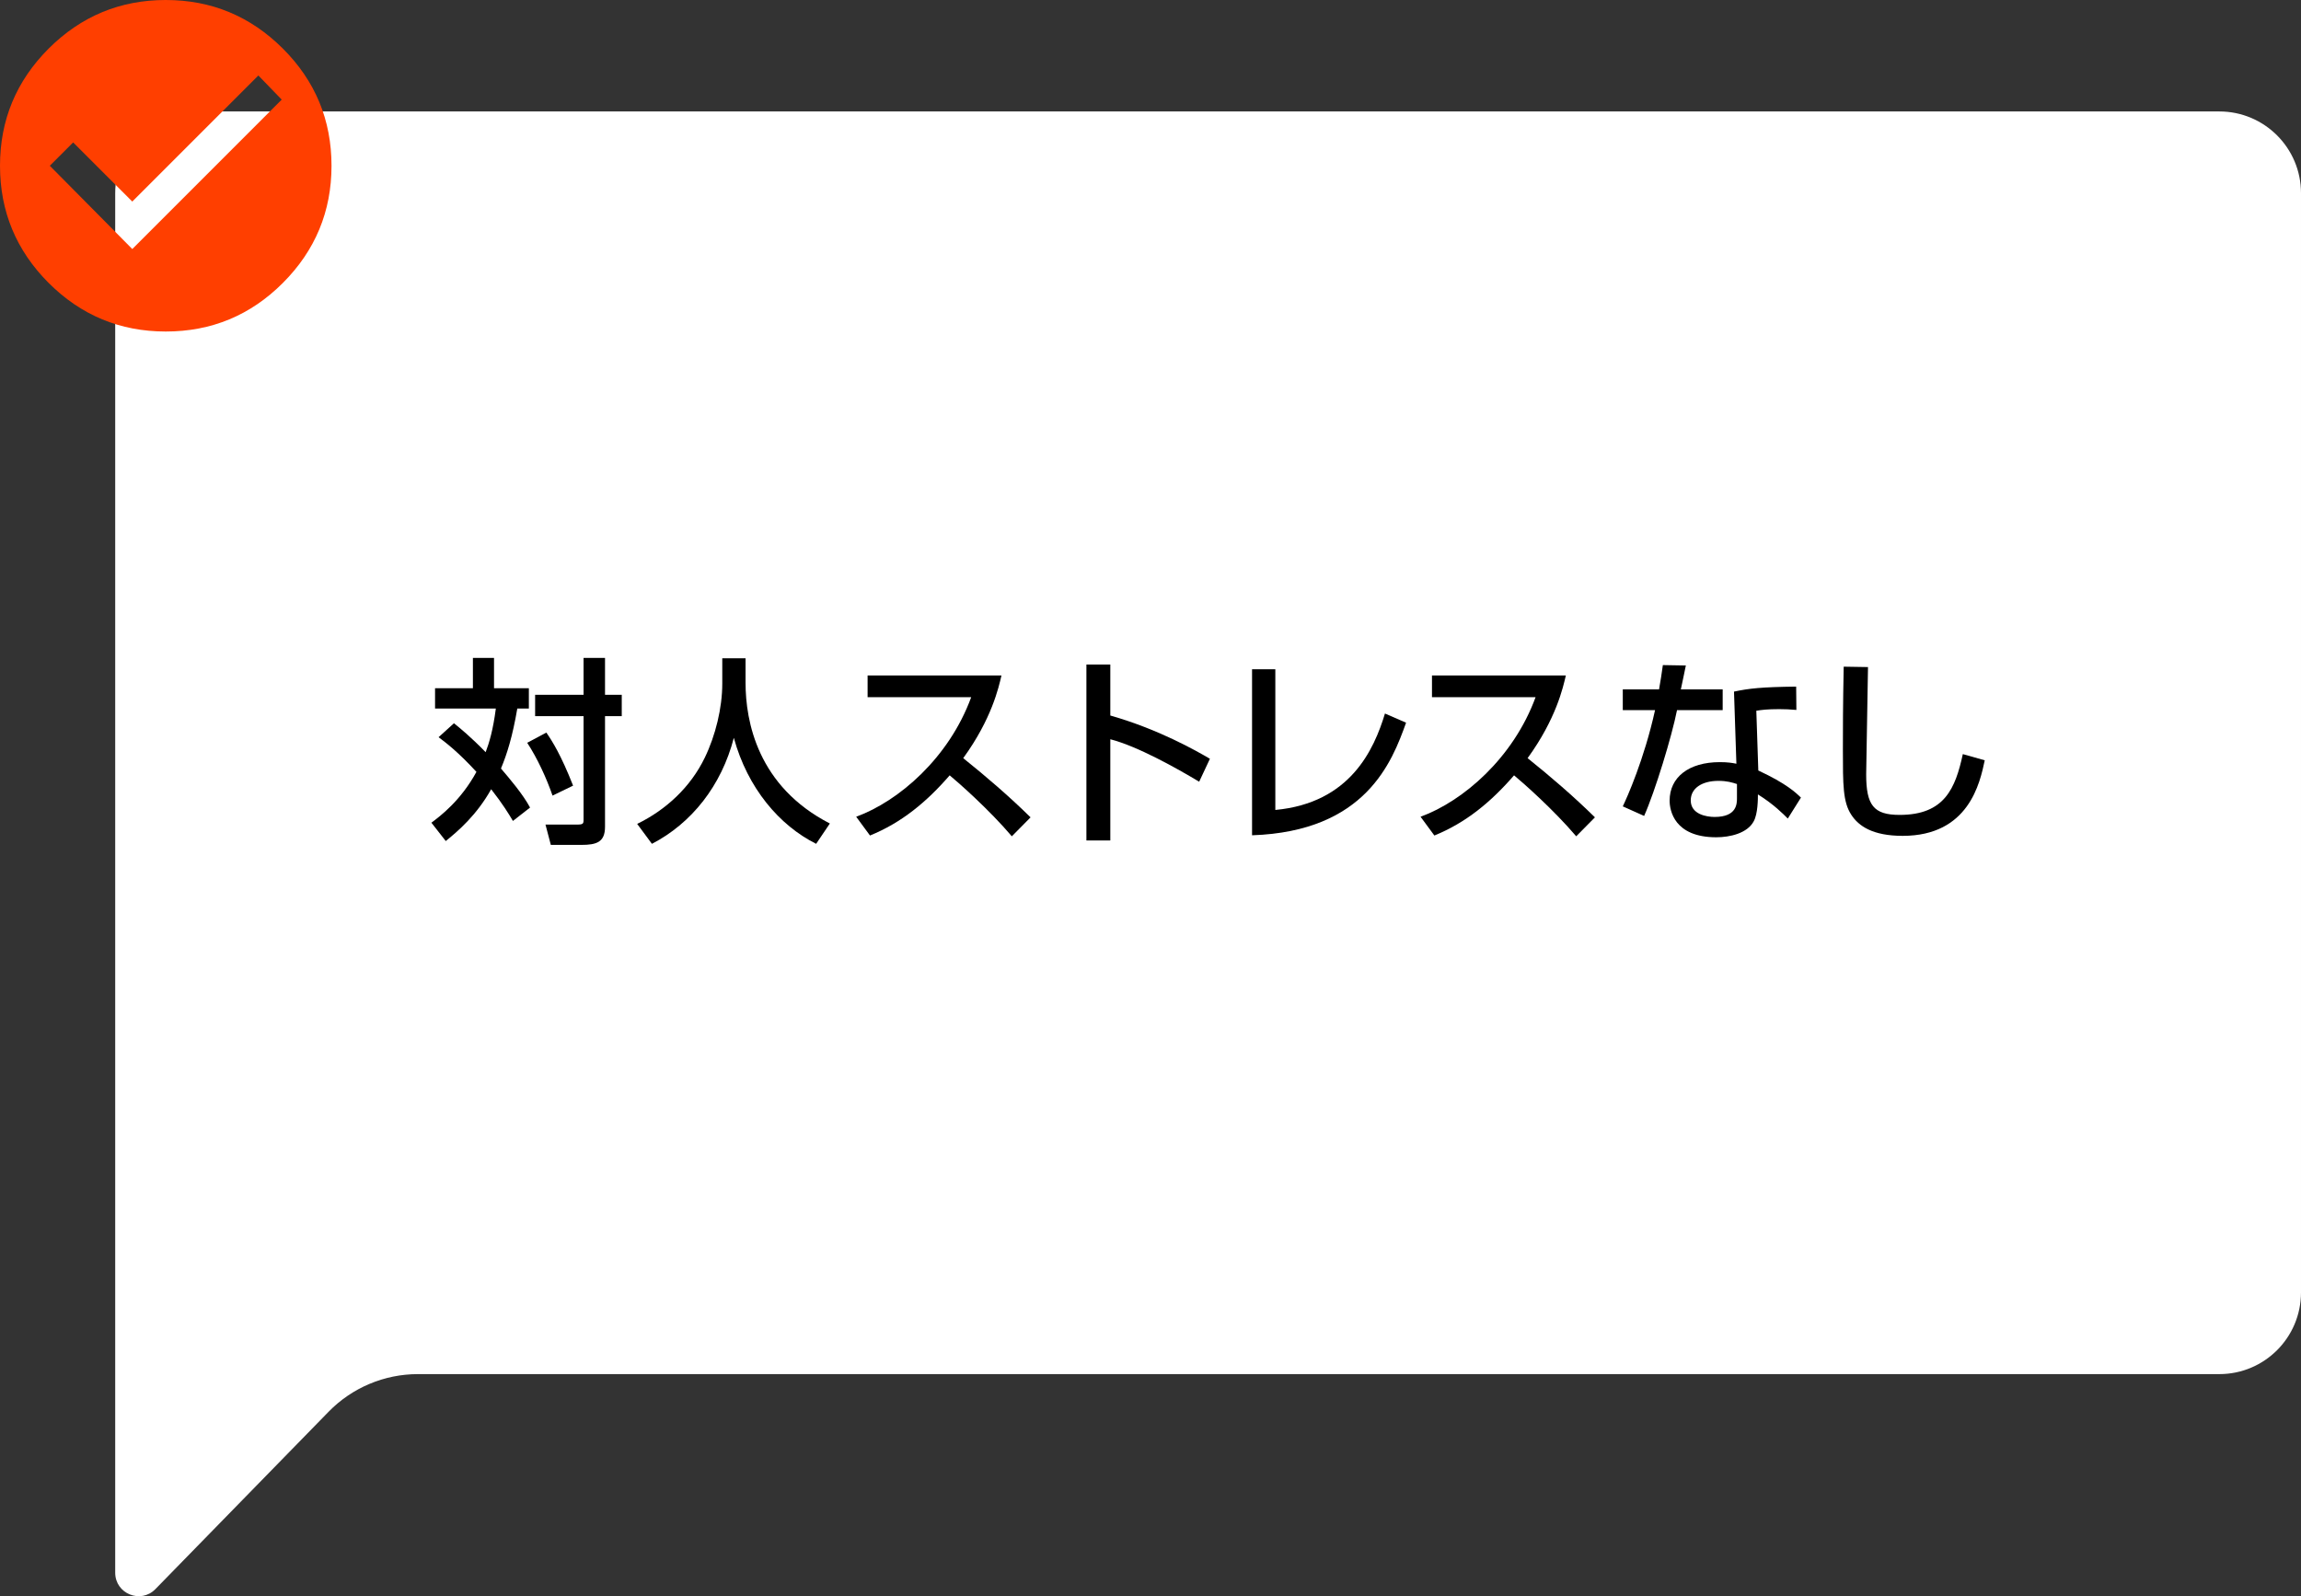
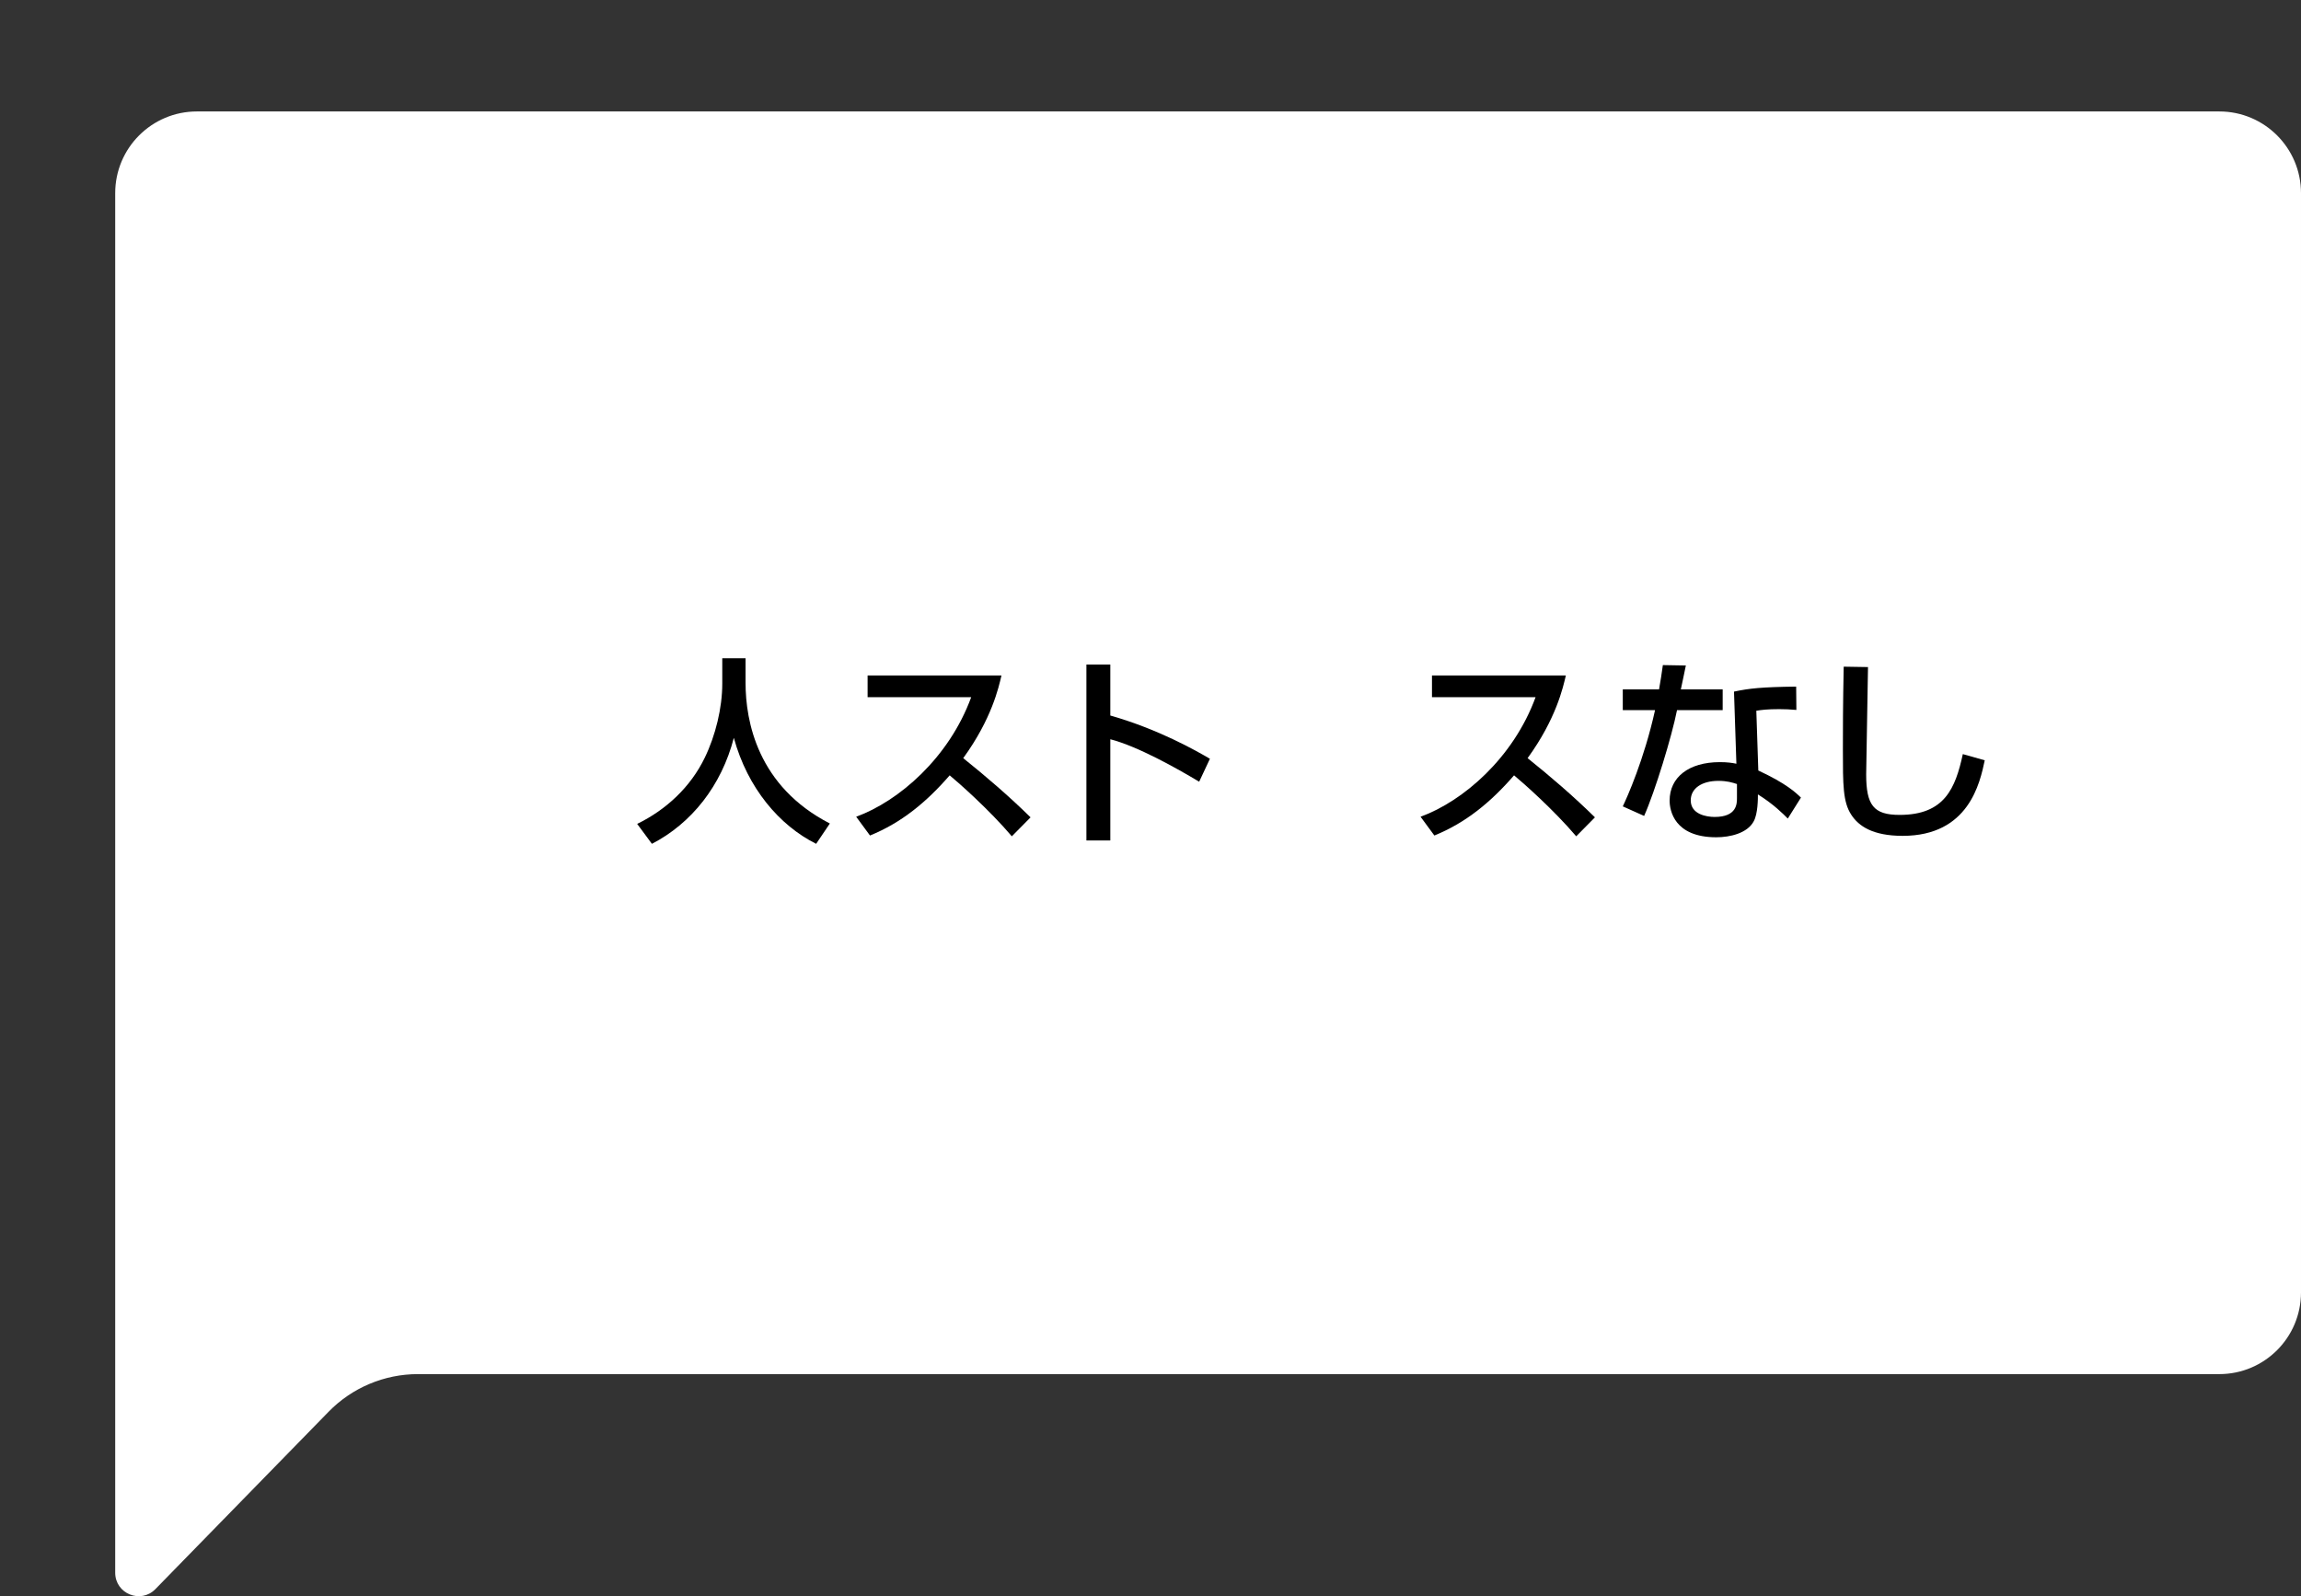
<svg xmlns="http://www.w3.org/2000/svg" id="_レイヤー_2" data-name="レイヤー 2" viewBox="0 0 404.24 280.41">
  <rect x="0" y="0" width="404.24" height="280.41" fill="#333333" stroke="none" />
  <defs>
    <style>
      .cls-1 {
        fill: #000;
      }

      .cls-1, .cls-2, .cls-3 {
        stroke-width: 0px;
      }

      .cls-2 {
        fill: #ff3f00;
      }

      .cls-3 {
        fill: #fff;
      }
    </style>
  </defs>
  <g id="_レイヤー_1-2" data-name="レイヤー 1">
    <g>
      <g>
        <path class="cls-3" d="M389.89,241.4H73.42c-5.9,0-11.56,2.38-15.69,6.61l-30.43,31.16c-2.58,2.64-7.06.81-7.06-2.88V33.93c0-7.93,6.43-14.35,14.35-14.35h355.3c7.93,0,14.35,6.43,14.35,14.35v193.12c0,7.93-6.43,14.35-14.35,14.35Z" />
        <g>
-           <path class="cls-1" d="M79.75,127.06c1.05.84,2.94,2.38,5.57,5.08.63-1.68,1.29-3.82,1.79-7.67h-10.68v-3.57h6.65v-5.32h3.71v5.32h6.12v3.57h-2.03c-.84,4.9-1.79,7.95-2.87,10.54,1.47,1.72,3.89,4.55,5.11,6.86l-3.01,2.35c-.7-1.19-1.79-2.98-3.82-5.57-2.55,4.55-5.81,7.35-7.98,9.1l-2.52-3.22c1.5-1.12,5.15-3.85,7.91-8.93-3.26-3.54-5.39-5.15-6.65-6.09l2.7-2.45ZM95.99,128.71c1.02,1.47,2.59,3.96,4.69,9.31l-3.61,1.75c-1.05-3.04-2.66-6.55-4.45-9.28l3.36-1.79ZM106.29,115.58v6.48h2.94v3.75h-2.94v19.43c0,2.7-1.47,3.19-4.16,3.19h-5.36l-.94-3.57h5.5c1.12,0,1.19-.14,1.19-.88v-18.17h-8.51v-3.75h8.51v-6.48h3.78Z" />
          <path class="cls-1" d="M126.88,115.65h4.1v4.31c0,6.79,2.14,18.2,14.81,24.71l-2.41,3.57c-6.44-3.22-12.04-9.77-14.46-18.62-2.17,8.4-7.42,15.02-14.39,18.62l-2.59-3.5c5.11-2.49,9.38-6.48,11.87-11.62,1.89-3.89,3.08-8.75,3.08-13.02v-4.45Z" />
          <path class="cls-1" d="M150.42,143.48c7.49-2.73,16.31-10.36,20.2-21h-18.2v-3.82h23.52c-.49,2.1-1.71,7.63-6.72,14.53,4.1,3.29,8.09,6.72,11.83,10.4l-3.29,3.33c-3.96-4.66-9.31-9.38-10.92-10.71-4.06,4.69-8.47,8.33-14,10.57l-2.42-3.29Z" />
          <path class="cls-1" d="M195.06,116.74v8.96c8.51,2.42,15.16,6.23,17.5,7.6l-1.89,4.03c-3.92-2.35-10.82-6.23-15.61-7.46v17.78h-4.2v-30.91h4.2Z" />
-           <path class="cls-1" d="M224.06,142.29c13.16-1.23,17.33-10.61,19.25-16.94l3.71,1.61c-2.45,6.83-7.07,19.11-27.06,19.78v-29.16h4.09v24.71Z" />
          <path class="cls-1" d="M249.57,143.48c7.49-2.73,16.31-10.36,20.2-21h-18.2v-3.82h23.52c-.49,2.1-1.71,7.63-6.72,14.53,4.1,3.29,8.09,6.72,11.83,10.4l-3.29,3.33c-3.96-4.66-9.31-9.38-10.92-10.71-4.06,4.69-8.47,8.33-14,10.57l-2.42-3.29Z" />
          <path class="cls-1" d="M296.17,116.91c-.11.49-.8,3.92-.88,4.2h7.35v3.64h-8.02c-.91,4.59-3.85,14.25-5.78,18.59l-3.75-1.68c.74-1.54,3.75-8.23,5.67-16.91h-5.67v-3.64h6.37c.28-1.54.46-2.77.67-4.27l4.03.07ZM315.59,124.72c-1.16-.1-1.89-.14-3.01-.14-2.17,0-3.12.14-4.03.28l.35,10.5c4.97,2.31,6.62,3.92,7.49,4.76l-2.31,3.68c-.8-.8-2.49-2.52-5.25-4.24,0,.74,0,3.4-.74,4.73-1.12,2.1-4.17,2.8-6.58,2.8-7.39,0-8.19-4.73-8.19-6.44,0-4.1,3.36-6.76,8.82-6.76,1.4,0,2.21.14,2.91.28l-.42-12.67c2.66-.56,4.76-.8,10.92-.88l.04,4.1ZM305.16,137.74c-.84-.28-1.79-.56-3.26-.56-2.91,0-4.87,1.3-4.87,3.43,0,2.45,2.77,2.91,4.2,2.91,3.92,0,3.92-2.35,3.92-3.33v-2.45Z" />
          <path class="cls-1" d="M328.17,117.19c-.04,2.98-.32,17.92-.32,18.83,0,5.43,1.29,7.14,5.88,7.14,7.91,0,9.8-4.69,11.1-10.68l3.85,1.09c-.84,3.96-2.8,13.27-14.42,13.27-5.25,0-7.74-1.71-9.03-3.71-1.47-2.24-1.47-5.25-1.47-11.45,0-3.12,0-7.77.14-14.56l4.27.07Z" />
        </g>
      </g>
-       <path class="cls-2" d="M8.54,8.54C14.24,2.85,21.1,0,29.12,0s14.88,2.85,20.58,8.54c5.7,5.7,8.54,12.56,8.54,20.58s-2.85,14.88-8.54,20.58-12.56,8.54-20.58,8.54-14.88-2.85-20.58-8.54C2.85,44,0,37.14,0,29.12S2.85,14.24,8.54,8.54ZM23.24,43.75l26.25-26.25-4.1-4.24-22.15,22.15-10.39-10.39-4.1,4.1,14.49,14.63Z" />
    </g>
  </g>
</svg>